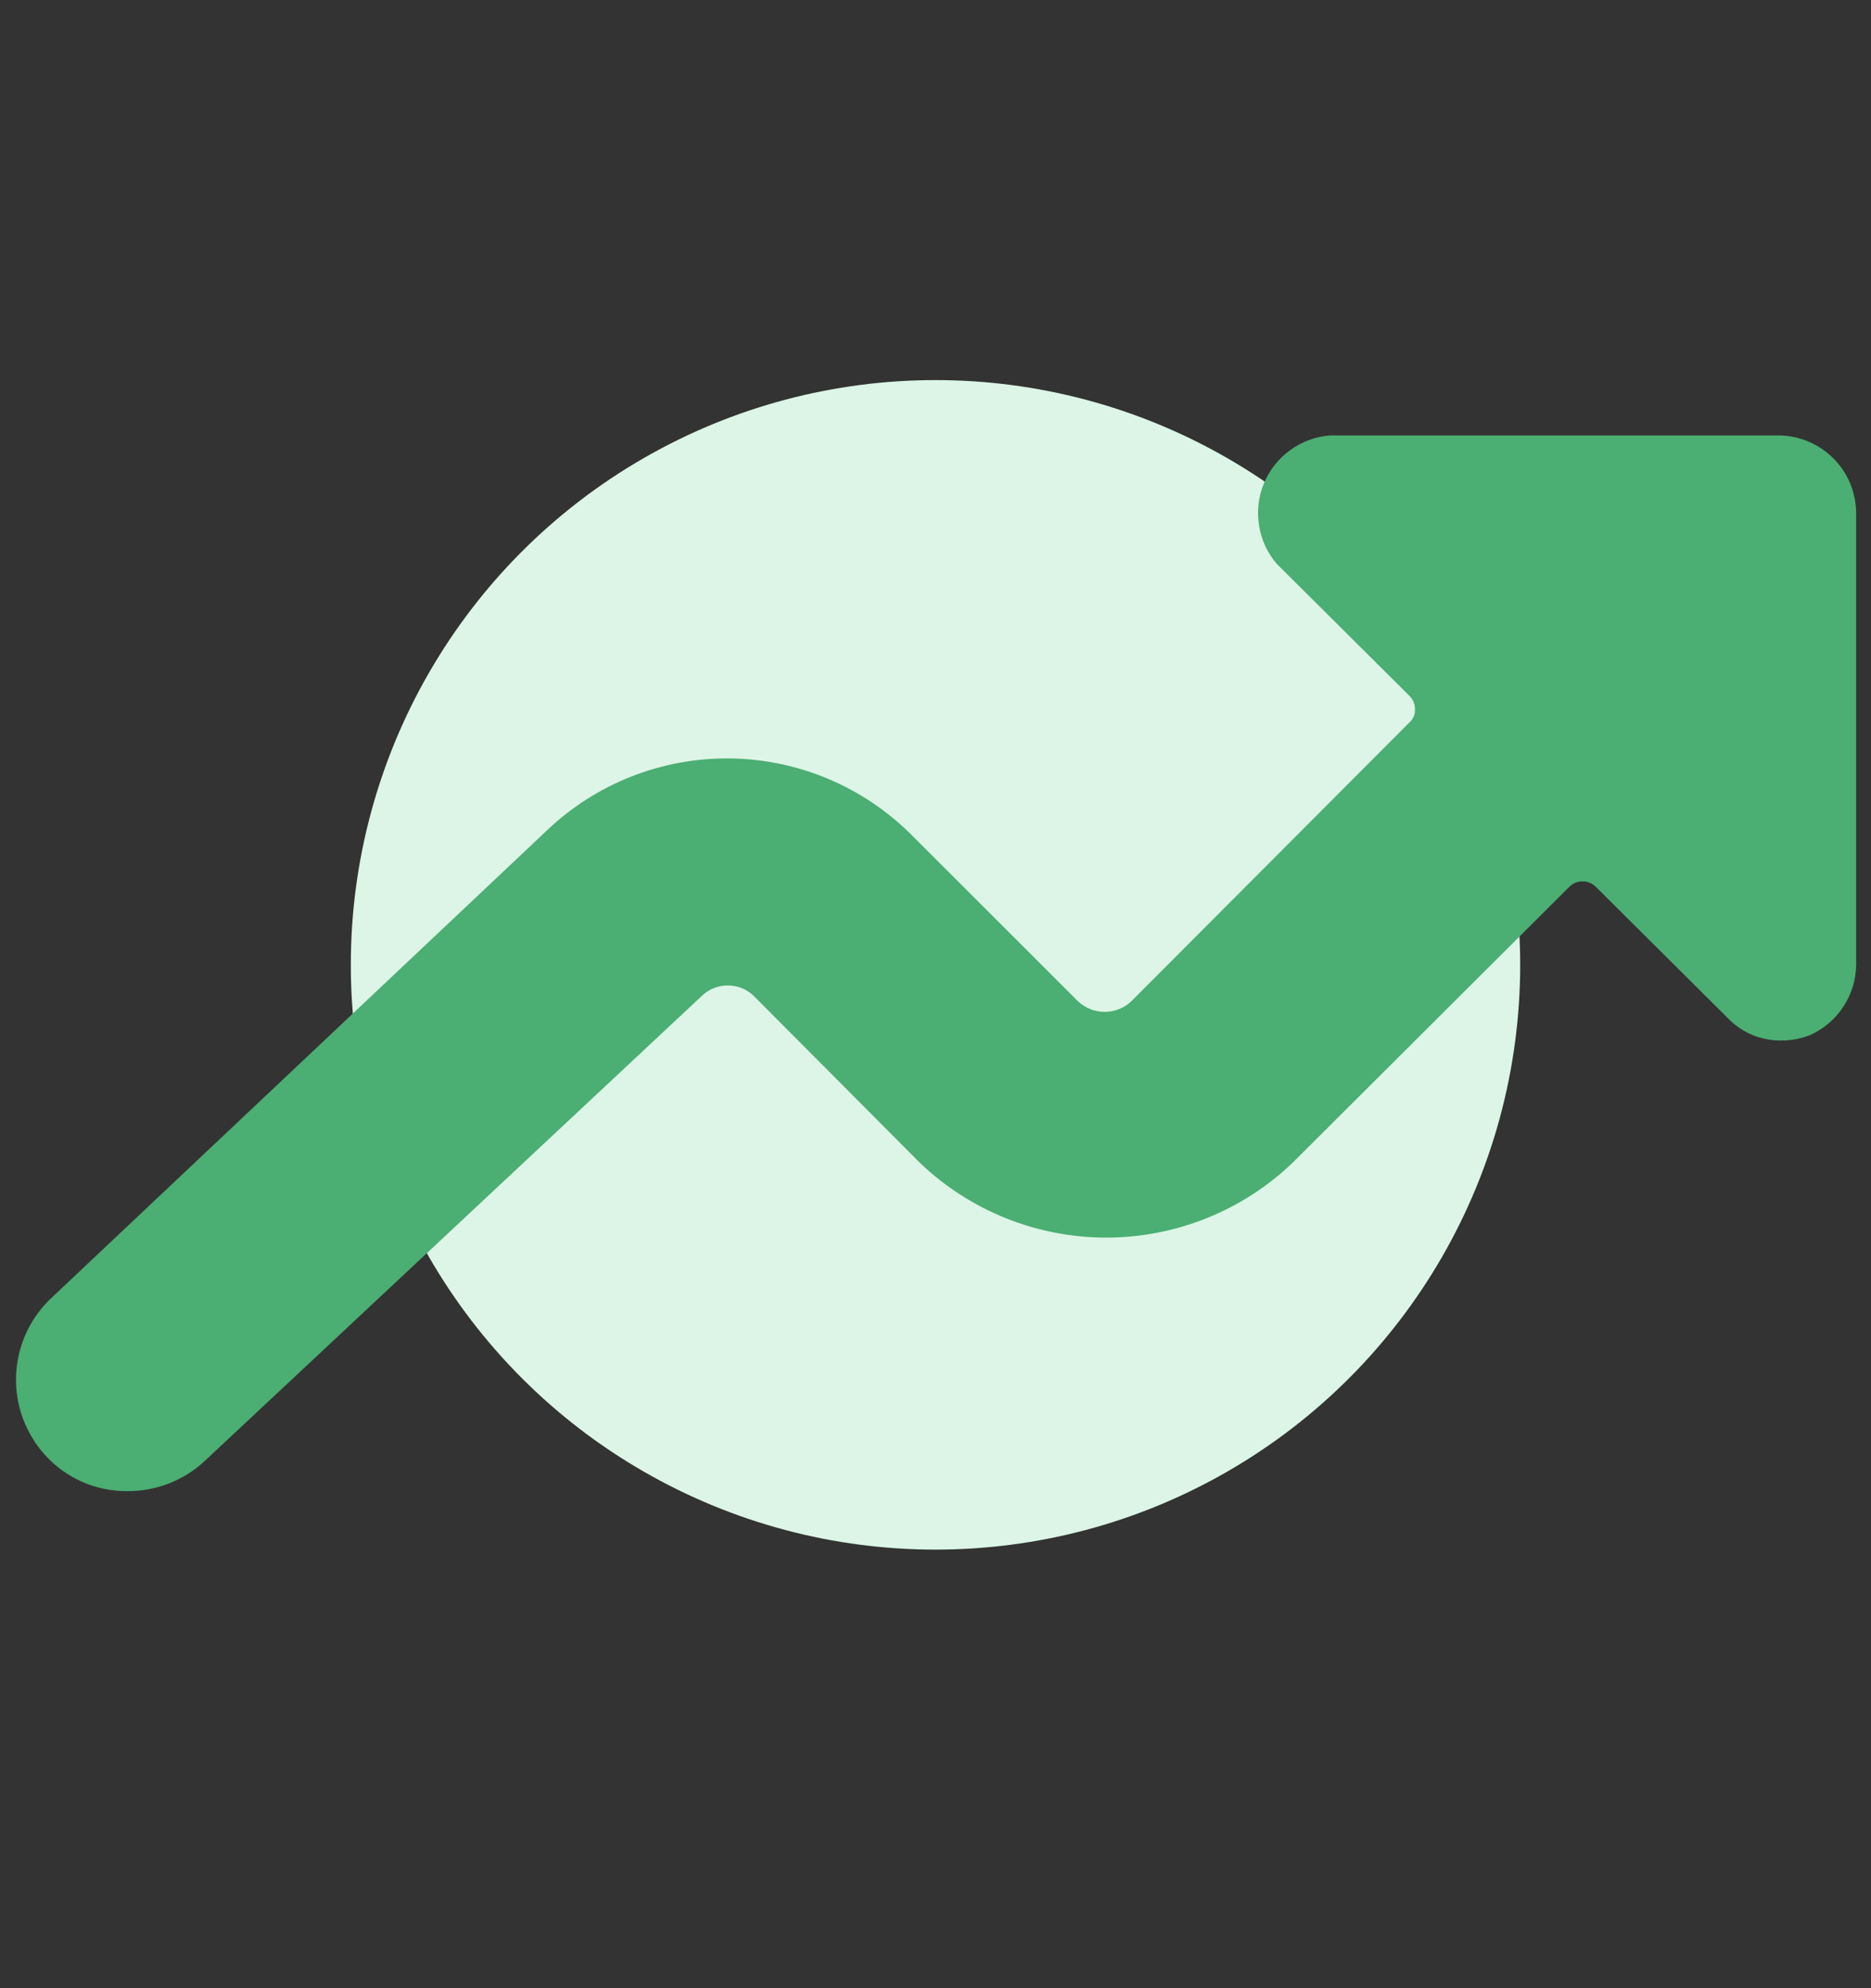
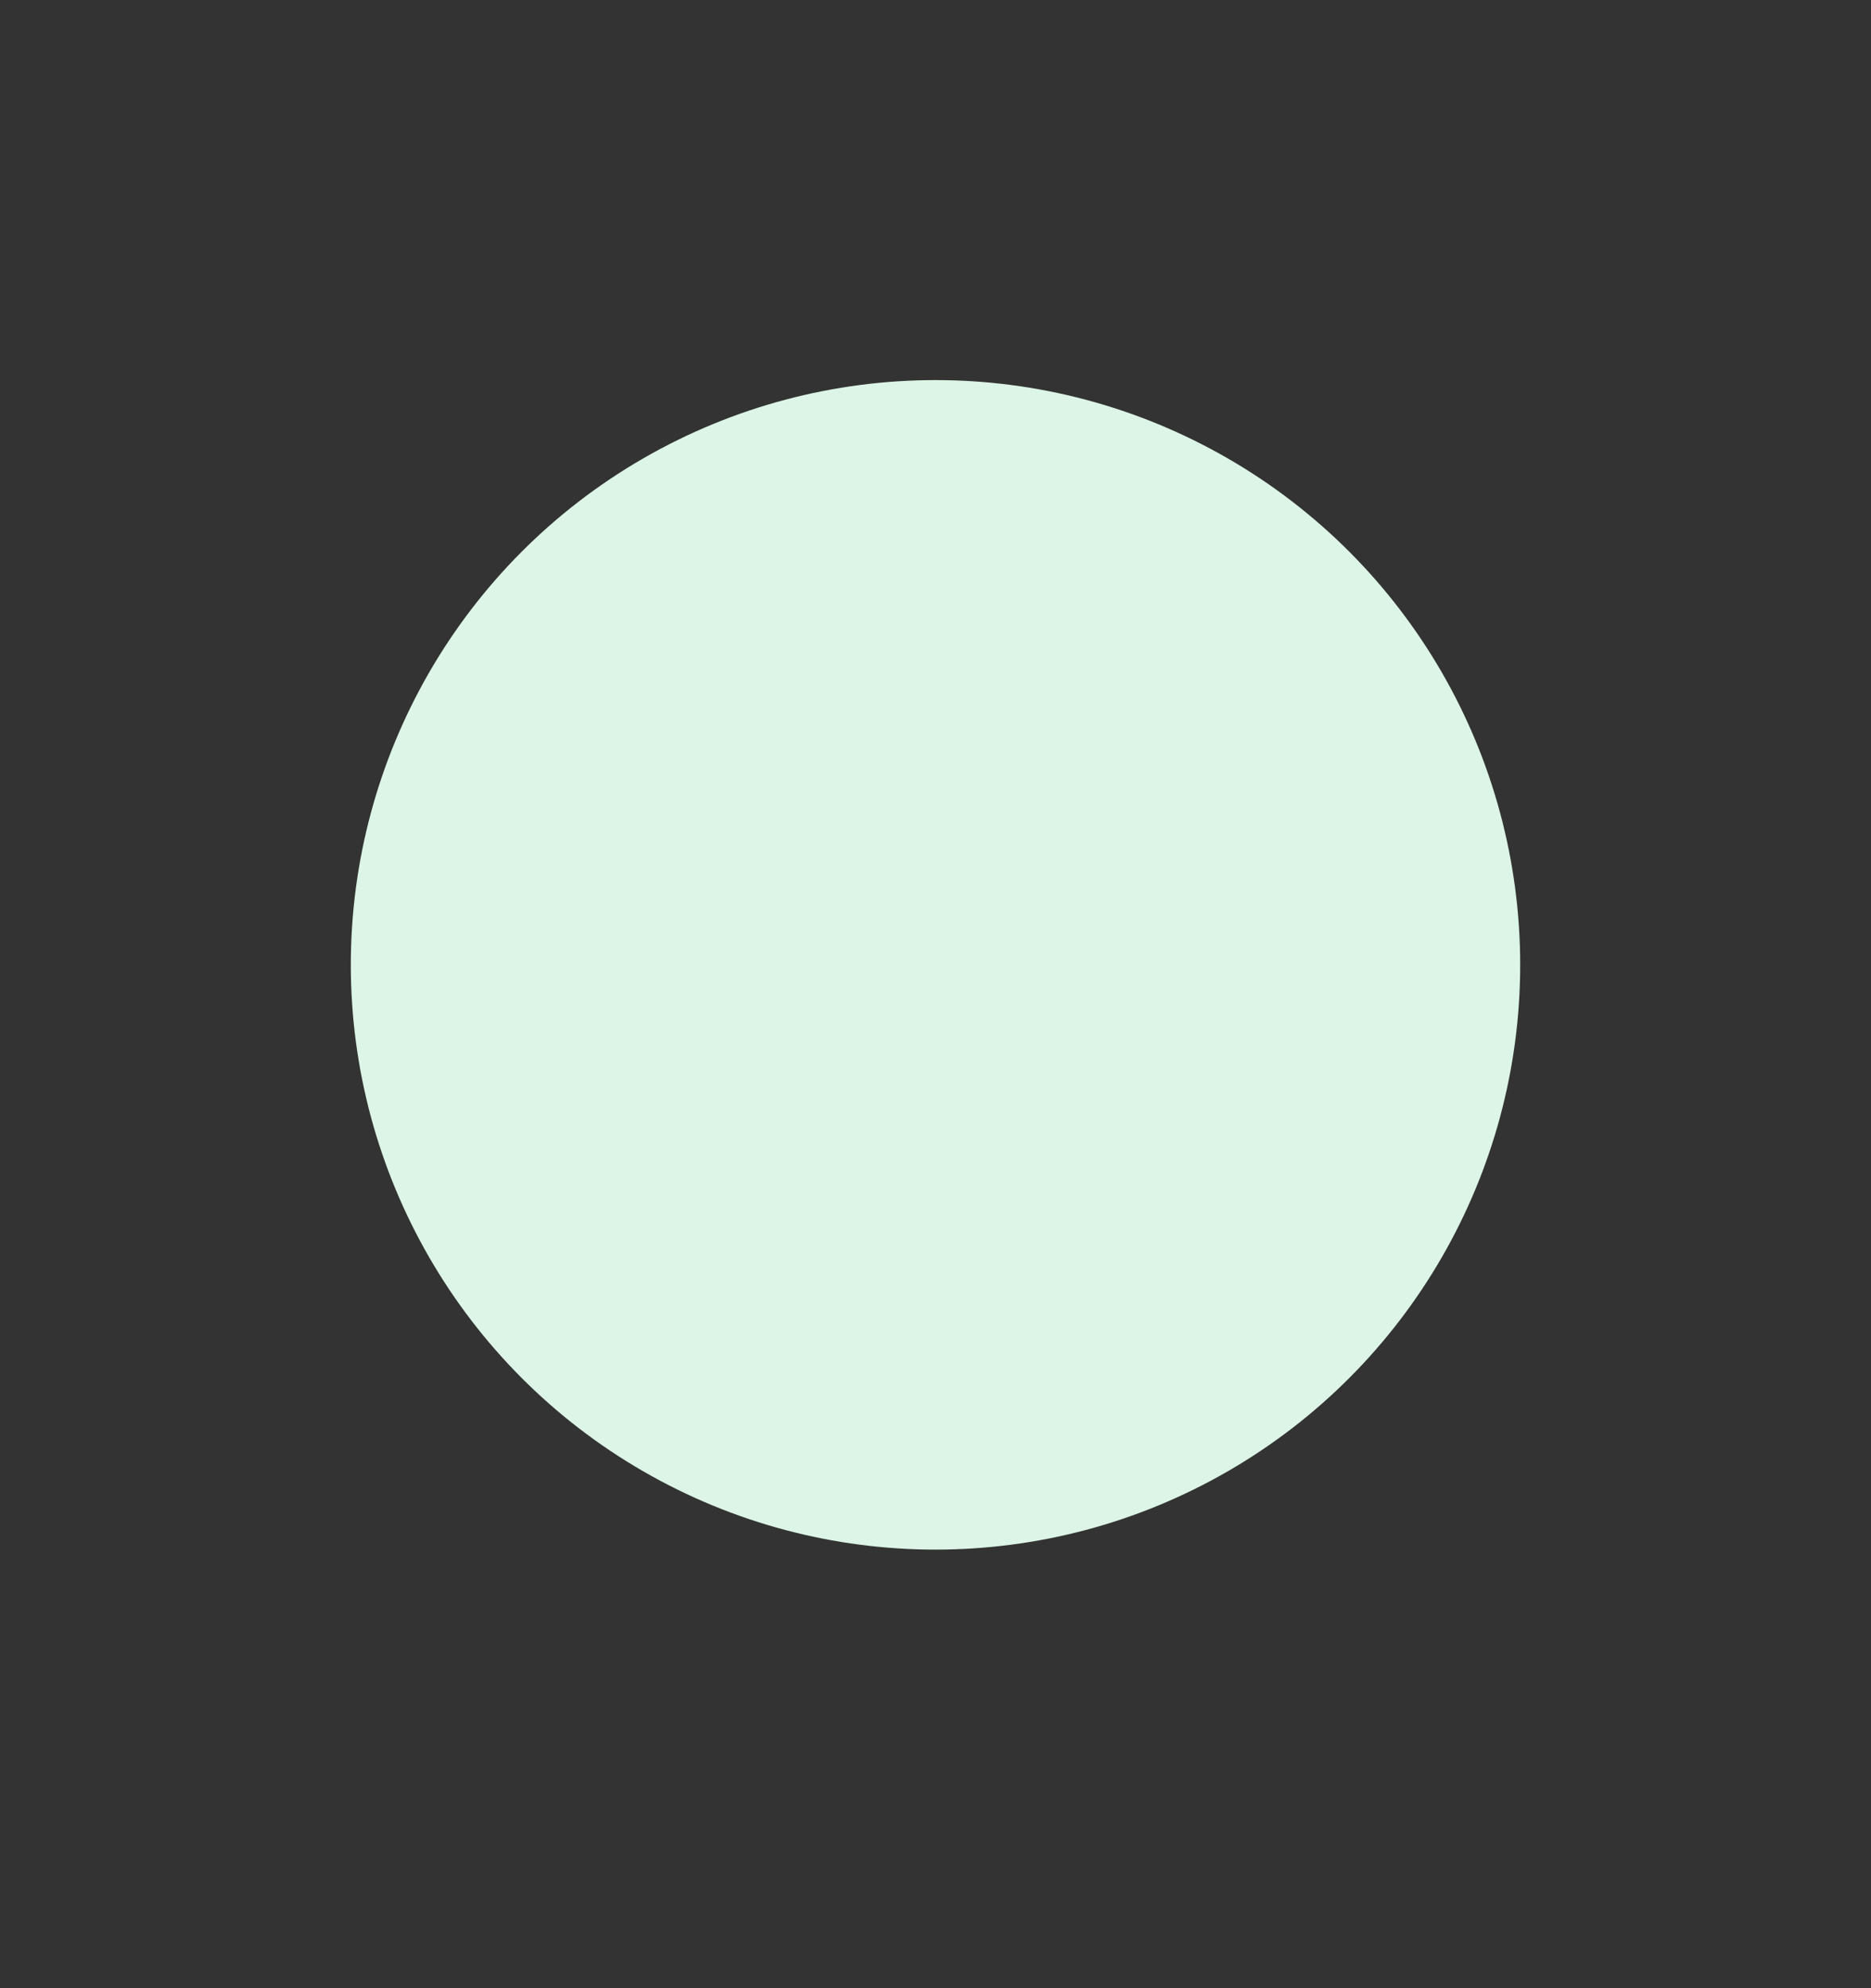
<svg xmlns="http://www.w3.org/2000/svg" width="16" height="17" viewBox="0 0 16 17" fill="none">
  <rect x="0" y="0" width="16" height="17" fill="#333333" stroke="none" />
  <circle cx="8" cy="8.25" r="5" fill="#DCF5E6" />
-   <path d="M1.087 12.75C1.334 12.752 1.573 12.659 1.753 12.49L6 8.517C6.06 8.458 6.14 8.426 6.223 8.426C6.307 8.426 6.387 8.458 6.447 8.517L7.867 9.943C8.296 10.353 8.866 10.582 9.46 10.582C10.053 10.582 10.624 10.353 11.053 9.943L13.42 7.583C13.435 7.568 13.452 7.557 13.472 7.548C13.491 7.54 13.512 7.536 13.533 7.536C13.554 7.536 13.575 7.54 13.595 7.548C13.614 7.557 13.632 7.568 13.647 7.583L14.78 8.71C14.839 8.77 14.909 8.818 14.987 8.85C15.065 8.882 15.149 8.898 15.233 8.897C15.318 8.897 15.401 8.881 15.48 8.85C15.595 8.798 15.693 8.715 15.762 8.61C15.832 8.505 15.87 8.383 15.873 8.257V4.39C15.873 4.213 15.803 4.044 15.678 3.919C15.553 3.794 15.383 3.723 15.207 3.723H11.373C11.25 3.733 11.133 3.776 11.033 3.849C10.933 3.921 10.855 4.02 10.808 4.134C10.761 4.248 10.747 4.373 10.767 4.494C10.786 4.616 10.839 4.73 10.92 4.823L12.053 5.95C12.068 5.965 12.08 5.982 12.088 6.002C12.096 6.021 12.1 6.042 12.1 6.063C12.101 6.085 12.098 6.106 12.09 6.125C12.082 6.145 12.069 6.163 12.053 6.177L9.673 8.563C9.612 8.62 9.531 8.652 9.447 8.652C9.362 8.652 9.282 8.62 9.22 8.563L7.793 7.137C7.379 6.724 6.82 6.49 6.235 6.485C5.651 6.48 5.088 6.704 4.667 7.11L0.427 11.11C0.248 11.284 0.145 11.52 0.137 11.769C0.13 12.017 0.219 12.259 0.387 12.443C0.475 12.541 0.583 12.618 0.704 12.671C0.825 12.724 0.955 12.751 1.087 12.75Z" fill="#4BAE72" />
</svg>